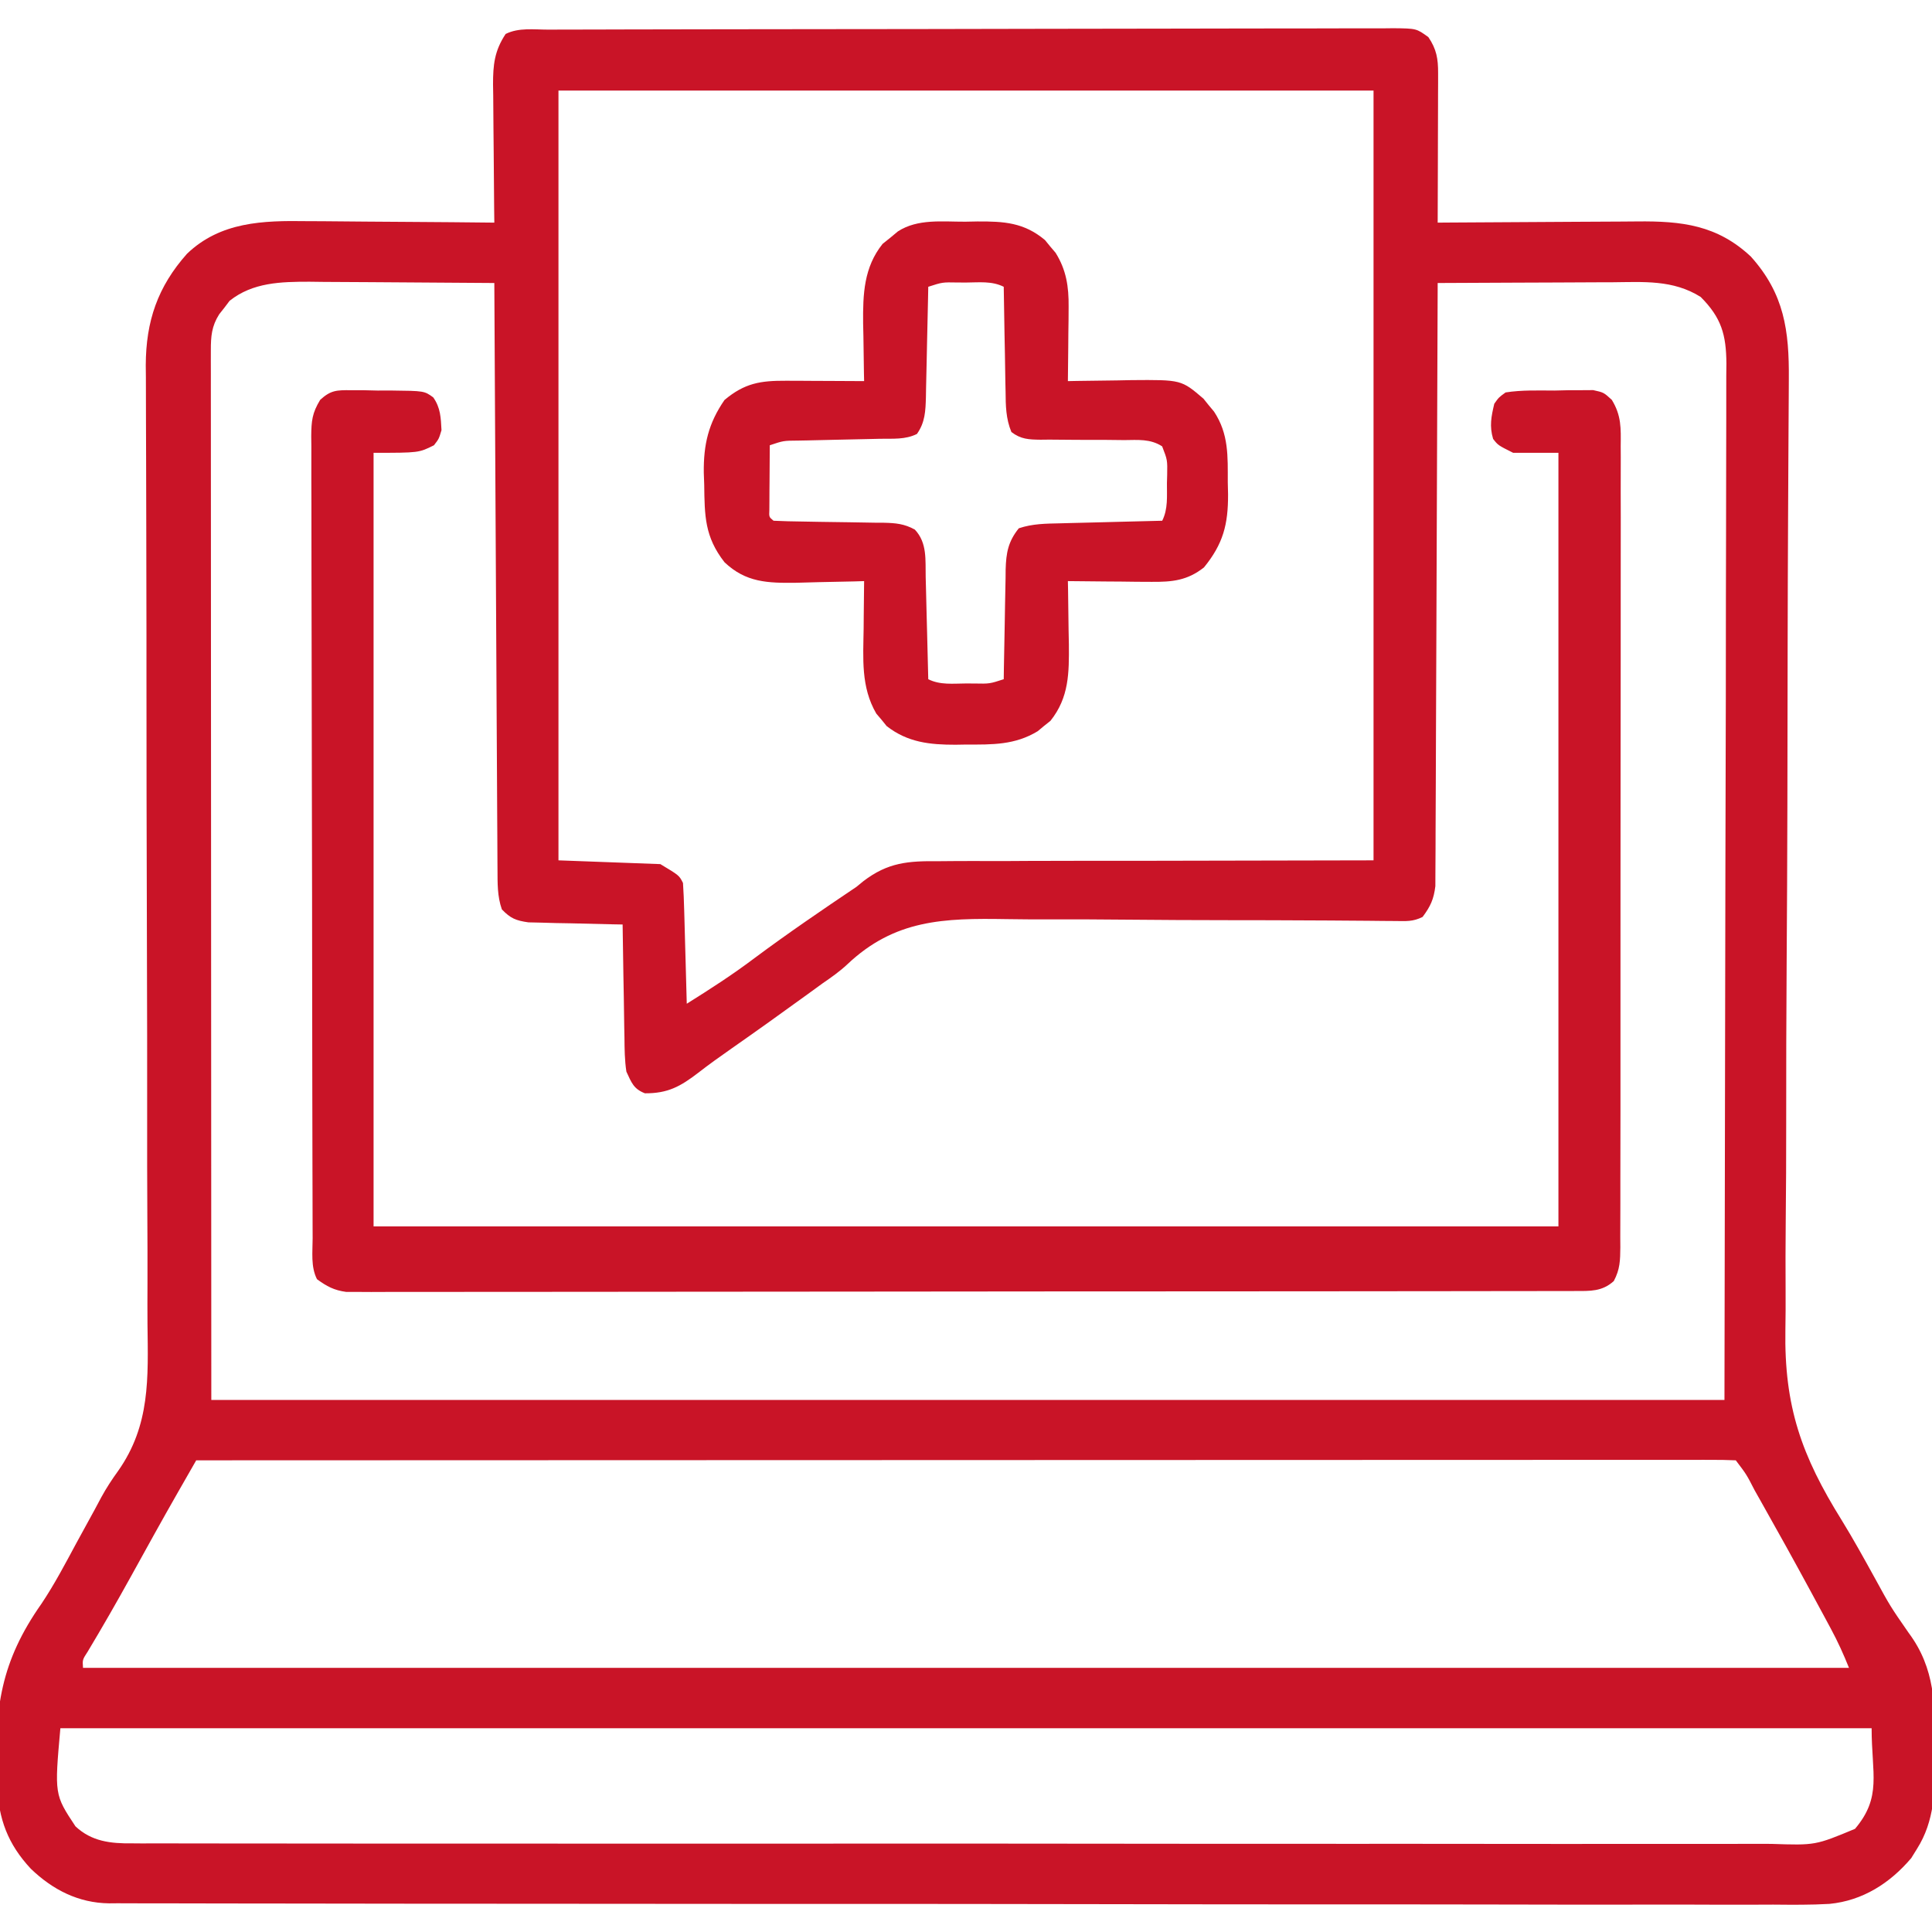
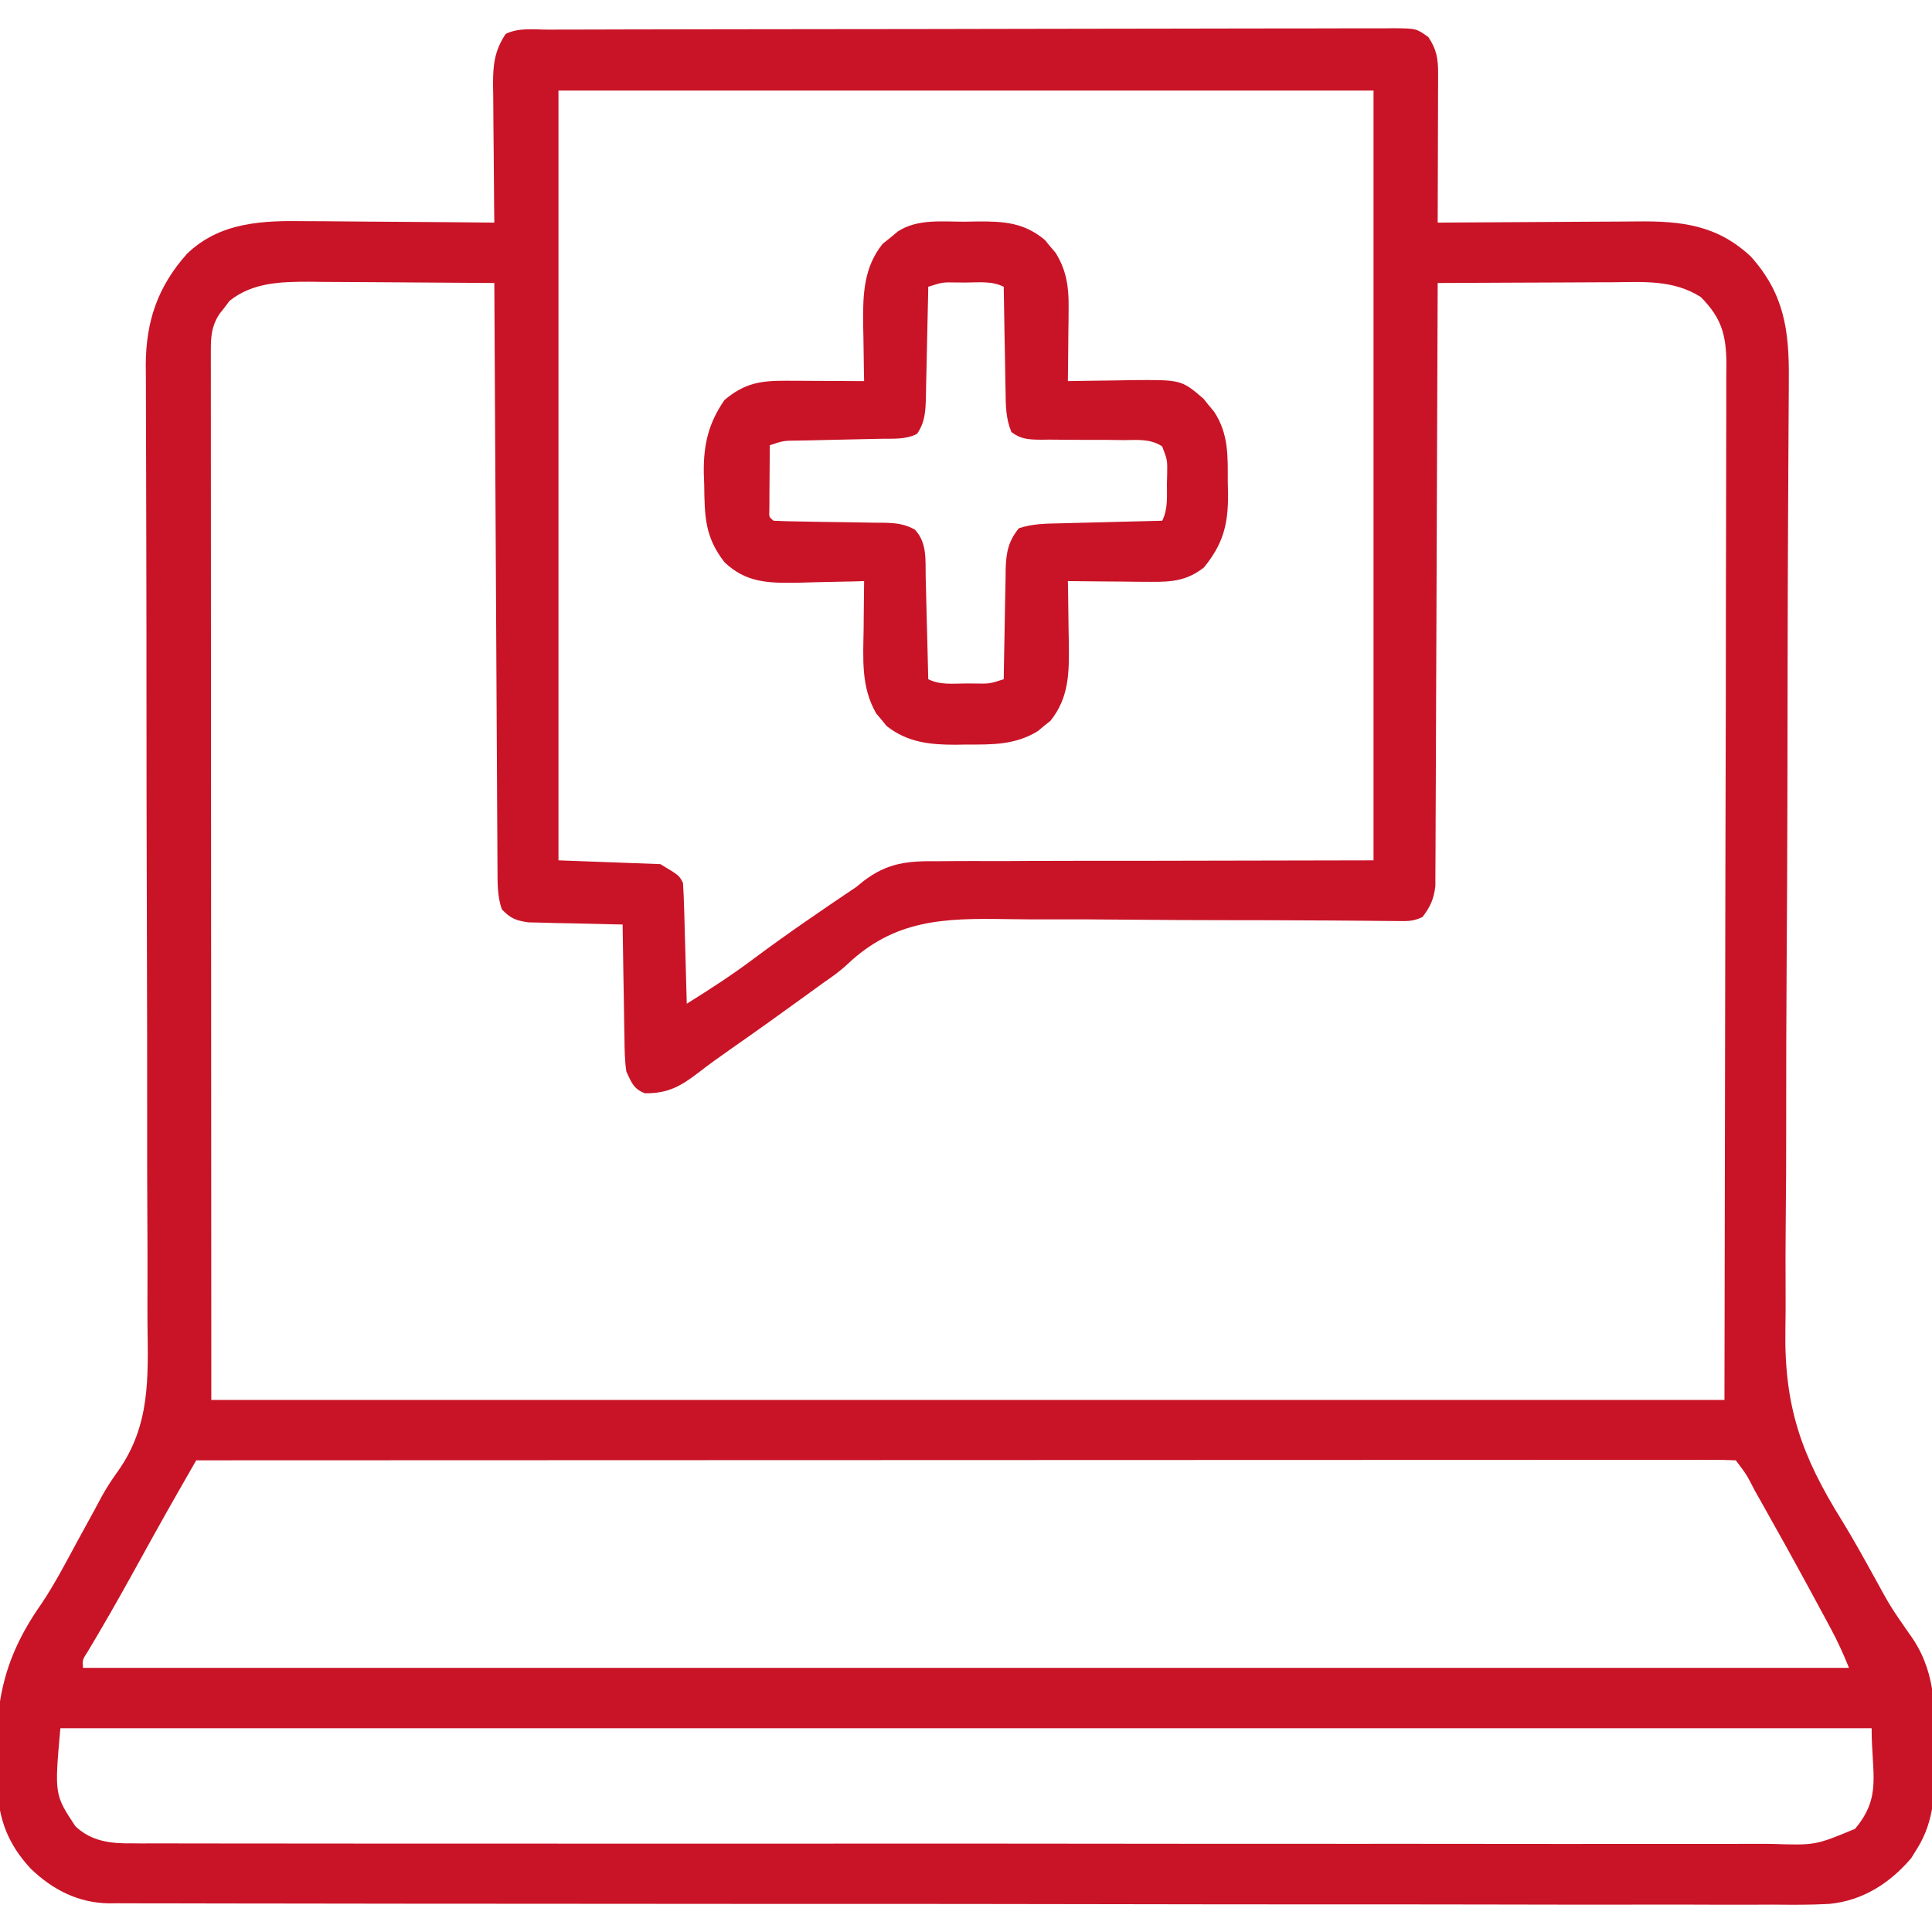
<svg xmlns="http://www.w3.org/2000/svg" width="512" height="512">
  <path d="M0 0 C0.979 -0.004 1.958 -0.007 2.966 -0.011 C6.268 -0.022 9.569 -0.026 12.87 -0.03 C15.228 -0.036 17.587 -0.043 19.945 -0.05 C27.036 -0.069 34.128 -0.08 41.22 -0.088 C44.557 -0.093 47.895 -0.098 51.233 -0.103 C62.325 -0.12 73.417 -0.135 84.508 -0.142 C87.387 -0.144 90.266 -0.146 93.145 -0.148 C94.219 -0.149 94.219 -0.149 95.314 -0.149 C106.912 -0.158 118.51 -0.183 130.108 -0.216 C142.009 -0.249 153.911 -0.267 165.812 -0.27 C172.497 -0.272 179.182 -0.281 185.866 -0.306 C192.152 -0.33 198.437 -0.334 204.723 -0.324 C207.034 -0.323 209.344 -0.329 211.655 -0.343 C214.802 -0.361 217.949 -0.354 221.096 -0.341 C222.017 -0.352 222.938 -0.363 223.887 -0.374 C230.044 -0.311 230.044 -0.311 233.211 1.99 C235.389 5.199 235.799 7.748 235.789 11.527 C235.789 12.407 235.788 13.288 235.788 14.196 C235.783 15.143 235.778 16.089 235.773 17.065 C235.771 18.524 235.771 18.524 235.768 20.012 C235.763 23.119 235.75 26.227 235.738 29.335 C235.733 31.441 235.728 33.547 235.724 35.653 C235.713 40.818 235.696 45.982 235.675 51.147 C236.482 51.141 237.289 51.134 238.12 51.127 C245.755 51.067 253.39 51.021 261.025 50.992 C264.949 50.976 268.874 50.955 272.798 50.921 C276.591 50.888 280.384 50.87 284.177 50.863 C285.618 50.857 287.059 50.846 288.501 50.83 C300.371 50.701 309.747 51.785 318.675 60.147 C327.534 70.009 328.842 79.768 328.732 92.652 C328.727 93.817 328.721 94.983 328.715 96.184 C328.699 99.411 328.678 102.639 328.656 105.866 C328.633 109.351 328.616 112.836 328.599 116.321 C328.592 117.778 328.585 119.235 328.578 120.692 C328.575 121.427 328.571 122.161 328.567 122.918 C328.556 125.201 328.544 127.484 328.532 129.767 C328.473 140.905 328.439 152.042 328.419 163.179 C328.417 164.39 328.417 164.39 328.415 165.625 C328.401 173.122 328.389 180.619 328.379 188.117 C328.371 193.256 328.363 198.396 328.354 203.536 C328.352 204.389 328.351 205.243 328.349 206.122 C328.323 219.9 328.247 233.676 328.154 247.453 C328.058 261.638 328.021 275.822 328.035 290.006 C328.042 298.731 328.005 307.452 327.909 316.176 C327.847 322.181 327.842 328.184 327.878 334.189 C327.898 337.638 327.886 341.079 327.823 344.529 C327.471 364.94 332.148 377.997 342.743 395.011 C345.845 400.046 348.689 405.222 351.55 410.397 C355.638 417.873 355.638 417.873 360.484 424.862 C367.579 434.381 367.49 444.106 367.488 455.585 C367.49 456.381 367.492 457.177 367.495 457.998 C367.467 466.593 367.422 474.658 362.675 482.147 C362.18 482.945 361.685 483.743 361.175 484.565 C355.548 491.204 348.32 495.835 339.521 496.696 C334.544 496.986 329.571 496.934 324.588 496.889 C322.66 496.894 320.733 496.901 318.805 496.911 C313.533 496.93 308.261 496.912 302.988 496.888 C297.293 496.868 291.597 496.883 285.902 496.893 C274.756 496.908 263.61 496.891 252.464 496.864 C239.484 496.832 226.504 496.833 213.524 496.834 C189.669 496.836 165.815 496.806 141.96 496.761 C120.187 496.72 98.414 496.701 76.641 496.703 C75.242 496.703 73.843 496.703 72.444 496.703 C71.753 496.704 71.061 496.704 70.349 496.704 C66.867 496.704 63.386 496.704 59.905 496.704 C58.875 496.705 58.875 496.705 57.824 496.705 C35.715 496.706 13.607 496.685 -8.501 496.661 C-17.551 496.652 -26.6 496.649 -35.65 496.648 C-46.673 496.646 -57.697 496.632 -68.72 496.605 C-74.345 496.591 -79.97 496.582 -85.595 496.586 C-90.742 496.589 -95.889 496.578 -101.036 496.557 C-102.9 496.551 -104.764 496.551 -106.628 496.556 C-109.159 496.562 -111.689 496.55 -114.219 496.533 C-115.308 496.542 -115.308 496.542 -116.419 496.552 C-124.513 496.453 -131.329 492.989 -137.149 487.393 C-143.234 480.875 -145.733 474.189 -146.075 465.3 C-146.107 464.574 -146.139 463.849 -146.172 463.102 C-146.818 444.789 -145.106 432.45 -134.319 417.128 C-130.881 411.989 -128.02 406.533 -125.091 401.093 C-123.494 398.134 -121.87 395.19 -120.247 392.245 C-119.657 391.14 -119.067 390.036 -118.459 388.898 C-117.095 386.413 -115.686 384.263 -114.011 381.945 C-105.485 369.835 -106.063 357.353 -106.24 343.004 C-106.273 339.489 -106.253 335.975 -106.24 332.46 C-106.224 326.386 -106.241 320.313 -106.28 314.24 C-106.336 305.448 -106.338 296.656 -106.328 287.864 C-106.313 273.581 -106.335 259.298 -106.384 245.015 C-106.43 231.176 -106.467 217.336 -106.484 203.497 C-106.485 202.643 -106.486 201.79 -106.487 200.911 C-106.499 191.587 -106.506 182.264 -106.508 172.94 C-106.508 171.71 -106.508 171.71 -106.509 170.455 C-106.509 167.176 -106.51 163.898 -106.51 160.619 C-106.511 151.04 -106.524 141.461 -106.561 131.882 C-106.584 125.877 -106.598 119.872 -106.604 113.867 C-106.607 110.406 -106.616 106.946 -106.639 103.485 C-106.661 99.728 -106.664 95.971 -106.663 92.214 C-106.674 91.129 -106.685 90.045 -106.696 88.927 C-106.652 77.26 -103.546 68.148 -95.766 59.393 C-86.905 50.915 -75.653 50.577 -64.032 50.757 C-62.59 50.764 -61.149 50.77 -59.707 50.774 C-55.951 50.789 -52.194 50.828 -48.438 50.873 C-44.59 50.914 -40.742 50.932 -36.893 50.952 C-29.37 50.994 -21.848 51.063 -14.325 51.147 C-14.348 49.195 -14.348 49.195 -14.373 47.203 C-14.427 42.362 -14.461 37.52 -14.49 32.678 C-14.505 30.585 -14.525 28.492 -14.551 26.399 C-14.588 23.385 -14.605 20.372 -14.618 17.358 C-14.633 16.427 -14.649 15.495 -14.665 14.535 C-14.666 9.324 -14.299 5.634 -11.325 1.147 C-7.853 -0.589 -3.823 -0.001 0 0 Z M2.675 16.147 C2.675 83.467 2.675 150.787 2.675 220.147 C16.04 220.642 16.04 220.642 29.675 221.147 C34.675 224.147 34.675 224.147 35.675 226.147 C35.831 228.553 35.933 230.934 35.991 233.342 C36.012 234.05 36.033 234.757 36.054 235.486 C36.12 237.748 36.179 240.01 36.238 242.272 C36.281 243.805 36.324 245.337 36.368 246.87 C36.476 250.629 36.577 254.388 36.675 258.147 C42.832 254.296 48.882 250.402 54.675 246.022 C63.489 239.461 72.559 233.278 81.675 227.147 C82.258 226.668 82.841 226.189 83.442 225.696 C89.983 220.675 95.371 220.29 103.447 220.374 C104.717 220.364 105.986 220.353 107.295 220.342 C110.705 220.314 114.114 220.322 117.524 220.337 C120.733 220.346 123.942 220.322 127.152 220.301 C136.513 220.259 145.876 220.269 155.238 220.272 C176.172 220.231 197.106 220.19 218.675 220.147 C218.675 152.827 218.675 85.507 218.675 16.147 C147.395 16.147 76.115 16.147 2.675 16.147 Z M-84.481 71.866 C-84.925 72.454 -85.368 73.042 -85.825 73.647 C-86.289 74.235 -86.753 74.823 -87.231 75.428 C-89.244 78.592 -89.45 81.292 -89.448 84.936 C-89.45 85.928 -89.452 86.92 -89.454 87.942 C-89.451 89.034 -89.448 90.127 -89.445 91.252 C-89.446 92.407 -89.447 93.563 -89.448 94.753 C-89.449 97.971 -89.446 101.19 -89.441 104.409 C-89.437 107.928 -89.438 111.448 -89.439 114.968 C-89.439 121.805 -89.435 128.641 -89.428 135.478 C-89.421 143.384 -89.42 151.29 -89.42 159.196 C-89.414 180.075 -89.4 200.955 -89.387 221.835 C-89.367 268.468 -89.346 315.101 -89.325 363.147 C43.005 363.147 175.335 363.147 311.675 363.147 C311.758 316.597 311.84 270.046 311.925 222.085 C311.961 207.374 311.998 192.663 312.035 177.506 C312.049 164.346 312.049 164.346 312.057 151.185 C312.061 145.313 312.075 139.441 312.097 133.569 C312.123 126.797 312.134 120.026 312.129 113.255 C312.126 109.79 312.13 106.326 312.152 102.862 C312.172 99.152 312.167 95.443 312.156 91.733 C312.168 90.652 312.179 89.572 312.191 88.459 C312.131 80.858 310.873 76.345 305.363 70.835 C298.033 66.232 290.254 66.884 281.866 66.952 C280.531 66.956 279.196 66.958 277.861 66.96 C274.367 66.968 270.874 66.988 267.381 67.01 C263.808 67.03 260.235 67.039 256.661 67.05 C249.666 67.071 242.67 67.105 235.675 67.147 C235.671 68.4 235.671 68.4 235.668 69.679 C235.609 90.001 235.533 110.324 235.439 130.646 C235.394 140.473 235.355 150.301 235.329 160.129 C235.306 168.694 235.272 177.259 235.226 185.824 C235.202 190.36 235.184 194.896 235.177 199.432 C235.171 203.701 235.151 207.969 235.121 212.238 C235.112 213.805 235.108 215.372 235.11 216.939 C235.112 219.079 235.095 221.218 235.074 223.358 C235.069 224.555 235.065 225.753 235.06 226.986 C234.636 230.464 233.762 232.359 231.675 235.147 C229.101 236.434 227.306 236.252 224.424 236.225 C222.753 236.213 222.753 236.213 221.048 236.202 C219.819 236.189 218.591 236.176 217.325 236.162 C215.345 236.148 213.365 236.133 211.385 236.12 C209.977 236.11 208.569 236.099 207.162 236.088 C201.973 236.048 196.785 236.027 191.597 236.018 C190.843 236.017 190.089 236.016 189.312 236.015 C186.199 236.01 183.086 236.005 179.972 236.002 C171.156 235.99 162.341 235.96 153.526 235.87 C146.521 235.798 139.518 235.769 132.513 235.79 C128.812 235.799 125.113 235.788 121.413 235.724 C104.832 235.452 91.78 235.782 79.172 247.753 C77.153 249.633 74.948 251.184 72.675 252.741 C71.341 253.709 70.008 254.678 68.675 255.647 C61.994 260.489 55.291 265.3 48.525 270.023 C45.533 272.112 42.59 274.214 39.706 276.452 C34.972 280.09 31.632 281.925 25.585 281.882 C22.578 280.725 22.029 279.04 20.675 276.147 C20.215 273.143 20.187 270.163 20.163 267.128 C20.145 266.269 20.127 265.41 20.109 264.526 C20.055 261.796 20.021 259.065 19.988 256.335 C19.954 254.479 19.92 252.622 19.884 250.766 C19.799 246.227 19.732 241.687 19.675 237.147 C18.848 237.133 18.021 237.118 17.168 237.103 C13.42 237.029 9.673 236.932 5.925 236.835 C3.972 236.801 3.972 236.801 1.98 236.766 C0.729 236.731 -0.521 236.695 -1.809 236.659 C-2.961 236.633 -4.113 236.607 -5.301 236.58 C-8.61 236.106 -10.018 235.541 -12.325 233.147 C-13.553 229.645 -13.463 226.199 -13.483 222.516 C-13.491 221.519 -13.491 221.519 -13.498 220.501 C-13.513 218.275 -13.522 216.048 -13.53 213.822 C-13.54 212.225 -13.55 210.629 -13.56 209.032 C-13.587 204.698 -13.608 200.363 -13.628 196.029 C-13.65 191.499 -13.677 186.97 -13.704 182.44 C-13.754 173.862 -13.799 165.285 -13.842 156.707 C-13.892 146.942 -13.947 137.176 -14.002 127.411 C-14.116 107.323 -14.223 87.235 -14.325 67.147 C-21.862 67.077 -29.399 67.024 -36.937 66.992 C-40.437 66.976 -43.938 66.955 -47.438 66.921 C-51.472 66.882 -55.506 66.867 -59.54 66.854 C-60.784 66.839 -62.028 66.823 -63.31 66.807 C-70.865 66.806 -78.342 66.973 -84.481 71.866 Z M-93.325 379.147 C-94.579 381.337 -95.833 383.528 -97.086 385.719 C-97.611 386.634 -97.611 386.634 -98.146 387.568 C-102.432 395.062 -106.596 402.622 -110.768 410.178 C-114.426 416.784 -118.167 423.324 -122.055 429.797 C-123.483 431.995 -123.483 431.995 -123.325 434.147 C31.115 434.147 185.555 434.147 344.675 434.147 C343.21 430.486 341.729 427.227 339.874 423.78 C339.035 422.219 339.035 422.219 338.18 420.627 C337.28 418.967 337.28 418.967 336.363 417.272 C335.439 415.562 335.439 415.562 334.497 413.817 C330.192 405.865 325.808 397.959 321.363 390.085 C320.528 388.605 320.528 388.605 319.676 387.095 C317.511 382.88 317.511 382.88 314.675 379.147 C312.512 379.049 310.346 379.023 308.18 379.024 C307.49 379.023 306.8 379.022 306.089 379.021 C303.748 379.018 301.407 379.022 299.066 379.027 C297.382 379.026 295.698 379.026 294.014 379.024 C289.365 379.022 284.715 379.026 280.065 379.031 C275.06 379.035 270.055 379.034 265.049 379.033 C256.369 379.033 247.689 379.036 239.009 379.041 C226.46 379.05 213.91 379.052 201.36 379.053 C181.001 379.056 160.642 379.062 140.283 379.072 C120.501 379.081 100.719 379.088 80.937 379.092 C79.718 379.093 78.5 379.093 77.244 379.093 C71.132 379.094 65.02 379.096 58.908 379.097 C8.163 379.107 -42.581 379.125 -93.325 379.147 Z M-129.325 450.147 C-130.896 467.741 -130.896 467.741 -125.325 476.147 C-121.058 480.154 -116.013 480.726 -110.333 480.653 C-109.554 480.659 -108.775 480.666 -107.973 480.672 C-105.365 480.687 -102.758 480.675 -100.15 480.662 C-98.26 480.667 -96.371 480.674 -94.481 480.683 C-89.29 480.702 -84.1 480.695 -78.909 480.685 C-73.31 480.678 -67.712 480.694 -62.113 480.707 C-51.146 480.728 -40.179 480.728 -29.211 480.72 C-20.299 480.714 -11.386 480.715 -2.473 480.721 C-1.205 480.722 0.063 480.723 1.369 480.724 C3.945 480.726 6.52 480.728 9.096 480.73 C26.391 480.742 43.687 480.746 60.983 480.735 C61.659 480.734 62.335 480.734 63.032 480.733 C68.524 480.73 74.016 480.726 79.508 480.722 C100.931 480.707 122.354 480.716 143.777 480.744 C167.848 480.776 191.919 480.79 215.99 480.78 C218.556 480.779 221.123 480.778 223.689 480.777 C224.952 480.777 226.215 480.776 227.516 480.776 C236.418 480.774 245.321 480.784 254.223 480.798 C265.072 480.816 275.921 480.816 286.769 480.793 C292.306 480.782 297.842 480.778 303.378 480.797 C308.445 480.814 313.512 480.808 318.579 480.783 C320.413 480.778 322.247 480.781 324.08 480.794 C335.76 481.185 335.76 481.185 346.276 476.805 C353.438 468.321 350.675 462.292 350.675 450.147 C192.275 450.147 33.875 450.147 -129.325 450.147 Z " fill="#C91427" transform="translate(145.325,7.853)" />
-   <path d="M0 0 C1.147 0.003 2.293 0.005 3.475 0.008 C4.668 0.036 5.861 0.065 7.09 0.094 C8.287 0.091 9.484 0.089 10.717 0.086 C19.462 0.184 19.462 0.184 21.842 1.908 C23.782 4.666 23.853 7.286 24.027 10.594 C23.34 12.906 23.34 12.906 22.027 14.594 C18.027 16.594 18.027 16.594 6.027 16.594 C6.027 84.244 6.027 151.894 6.027 221.594 C109.647 221.594 213.267 221.594 320.027 221.594 C320.027 153.944 320.027 86.294 320.027 16.594 C316.067 16.594 312.107 16.594 308.027 16.594 C304.027 14.594 304.027 14.594 302.715 12.906 C301.709 9.522 302.223 6.997 303.027 3.594 C304.213 1.908 304.213 1.908 306.027 0.594 C310.308 -0.081 314.637 0.084 318.965 0.094 C320.158 0.065 321.351 0.037 322.58 0.008 C323.727 0.005 324.873 0.003 326.055 0 C327.104 -0.007 328.153 -0.014 329.234 -0.021 C332.027 0.594 332.027 0.594 334.171 2.555 C336.722 6.731 336.582 10.02 336.529 14.824 C336.534 15.756 336.54 16.689 336.545 17.65 C336.559 20.776 336.544 23.901 336.529 27.028 C336.533 29.268 336.538 31.509 336.545 33.749 C336.559 39.836 336.548 45.922 336.532 52.009 C336.518 58.373 336.524 64.737 336.528 71.102 C336.531 81.789 336.517 92.476 336.494 103.163 C336.47 114.16 336.463 125.157 336.473 136.155 C336.486 149.407 336.484 162.659 336.468 175.911 C336.462 180.974 336.462 186.036 336.467 191.099 C336.472 197.057 336.461 203.015 336.44 208.973 C336.434 211.163 336.434 213.353 336.439 215.543 C336.445 218.526 336.432 221.508 336.415 224.491 C336.424 225.799 336.424 225.799 336.433 227.133 C336.396 230.643 336.361 232.968 334.691 236.1 C331.572 238.9 328.447 238.72 324.456 238.725 C323.29 238.729 322.123 238.733 320.922 238.737 C319.634 238.736 318.347 238.735 317.02 238.734 C315.644 238.737 314.267 238.74 312.89 238.743 C309.098 238.751 305.307 238.753 301.515 238.754 C297.429 238.756 293.343 238.763 289.257 238.77 C280.319 238.784 271.381 238.79 262.444 238.794 C256.865 238.797 251.287 238.801 245.709 238.805 C230.271 238.818 214.833 238.828 199.395 238.831 C198.407 238.832 197.419 238.832 196.401 238.832 C195.41 238.832 194.419 238.832 193.398 238.833 C191.391 238.833 189.383 238.834 187.375 238.834 C186.38 238.834 185.384 238.834 184.358 238.835 C168.214 238.839 152.071 238.856 135.928 238.879 C119.363 238.903 102.798 238.916 86.233 238.917 C76.928 238.918 67.624 238.923 58.32 238.942 C50.398 238.957 42.477 238.962 34.556 238.954 C30.512 238.95 26.469 238.951 22.426 238.965 C18.727 238.978 15.027 238.976 11.327 238.964 C9.352 238.961 7.376 238.973 5.401 238.986 C4.229 238.979 3.057 238.972 1.85 238.966 C0.839 238.966 -0.172 238.967 -1.213 238.967 C-4.455 238.528 -6.343 237.509 -8.973 235.594 C-10.654 232.232 -10.121 228.429 -10.12 224.731 C-10.125 223.337 -10.125 223.337 -10.131 221.915 C-10.142 218.782 -10.146 215.649 -10.15 212.516 C-10.156 210.278 -10.163 208.039 -10.17 205.801 C-10.187 199.706 -10.198 193.611 -10.206 187.516 C-10.211 183.711 -10.217 179.906 -10.223 176.101 C-10.24 165.569 -10.255 155.038 -10.262 144.506 C-10.264 141.772 -10.266 139.039 -10.268 136.305 C-10.268 135.626 -10.269 134.947 -10.269 134.247 C-10.278 123.238 -10.303 112.229 -10.335 101.22 C-10.368 89.921 -10.386 78.622 -10.39 67.322 C-10.392 60.977 -10.401 54.631 -10.426 48.286 C-10.449 42.318 -10.454 36.35 -10.443 30.382 C-10.443 28.19 -10.449 25.997 -10.463 23.804 C-10.481 20.815 -10.474 17.827 -10.46 14.837 C-10.471 13.966 -10.482 13.095 -10.494 12.197 C-10.45 8.154 -10.27 6.081 -8.117 2.554 C-5.31 -0.012 -3.767 -0.025 0 0 Z " fill="#C91427" transform="translate(92.973,103.406)" />
  <path d="M0 0 C1.602 -0.031 1.602 -0.031 3.236 -0.062 C10.244 -0.097 15.555 0.207 21.113 4.863 C21.571 5.424 22.029 5.985 22.5 6.562 C22.971 7.116 23.441 7.669 23.926 8.238 C26.777 12.784 27.435 17.238 27.383 22.523 C27.376 23.677 27.37 24.831 27.363 26.02 C27.338 27.804 27.338 27.804 27.312 29.625 C27.303 30.838 27.294 32.051 27.285 33.301 C27.262 36.284 27.229 39.267 27.188 42.25 C27.969 42.234 28.75 42.219 29.555 42.202 C33.12 42.14 36.685 42.101 40.25 42.062 C41.479 42.037 42.708 42.012 43.975 41.986 C57.249 41.879 57.249 41.879 63.113 46.898 C63.8 47.753 63.8 47.753 64.5 48.625 C64.971 49.19 65.441 49.754 65.926 50.336 C69.852 56.292 69.554 62.168 69.562 69.062 C69.587 70.118 69.611 71.173 69.637 72.26 C69.666 80.199 68.363 85.358 63.25 91.625 C58.851 95.091 54.855 95.494 49.355 95.445 C48.063 95.439 46.771 95.432 45.439 95.426 C44.085 95.409 42.73 95.392 41.375 95.375 C40.001 95.365 38.626 95.356 37.252 95.348 C33.897 95.324 30.542 95.291 27.188 95.25 C27.203 96.026 27.219 96.802 27.235 97.602 C27.298 101.151 27.337 104.7 27.375 108.25 C27.4 109.471 27.425 110.691 27.451 111.949 C27.513 119.561 27.516 126.076 22.574 132.273 C22.013 132.719 21.453 133.165 20.875 133.625 C20.045 134.317 20.045 134.317 19.199 135.023 C13.178 138.695 7.149 138.585 0.312 138.562 C-0.643 138.579 -1.598 138.595 -2.582 138.611 C-9.399 138.616 -15.273 138.011 -20.836 133.672 C-21.282 133.12 -21.728 132.568 -22.188 132 C-22.88 131.188 -22.88 131.188 -23.586 130.359 C-27.7 123.284 -27.05 115.755 -26.938 107.812 C-26.928 106.604 -26.919 105.396 -26.91 104.15 C-26.887 101.183 -26.854 98.217 -26.812 95.25 C-28.067 95.289 -28.067 95.289 -29.348 95.329 C-32.486 95.415 -35.624 95.478 -38.763 95.525 C-40.776 95.562 -42.789 95.625 -44.801 95.689 C-52.351 95.784 -58.142 95.638 -63.812 90.25 C-69.084 83.491 -69.079 77.939 -69.188 69.688 C-69.225 68.64 -69.262 67.593 -69.301 66.514 C-69.384 59.068 -68.082 53.441 -63.812 47.25 C-58.468 42.778 -54.313 42.12 -47.516 42.152 C-46.31 42.156 -45.105 42.159 -43.863 42.162 C-42.609 42.17 -41.355 42.179 -40.062 42.188 C-38.158 42.194 -38.158 42.194 -36.215 42.201 C-33.081 42.213 -29.947 42.229 -26.812 42.25 C-26.828 41.54 -26.844 40.83 -26.86 40.098 C-26.923 36.836 -26.962 33.575 -27 30.312 C-27.025 29.196 -27.05 28.079 -27.076 26.928 C-27.144 19.208 -26.899 12.103 -21.91 5.875 C-20.903 5.071 -20.903 5.071 -19.875 4.25 C-19.206 3.693 -18.537 3.136 -17.848 2.562 C-12.574 -0.839 -6.04 0.029 0 0 Z M-9.812 17.25 C-9.832 18.289 -9.852 19.329 -9.873 20.399 C-9.949 24.261 -10.037 28.123 -10.13 31.984 C-10.168 33.654 -10.203 35.324 -10.234 36.995 C-10.28 39.398 -10.338 41.8 -10.398 44.203 C-10.416 45.321 -10.416 45.321 -10.433 46.461 C-10.538 50.16 -10.639 53.166 -12.812 56.25 C-15.906 57.797 -19.195 57.47 -22.594 57.531 C-23.363 57.55 -24.132 57.568 -24.925 57.587 C-28.222 57.666 -31.52 57.733 -34.818 57.802 C-37.222 57.854 -39.627 57.911 -42.031 57.969 C-42.78 57.982 -43.529 57.996 -44.301 58.01 C-48.185 58.035 -48.185 58.035 -51.812 59.25 C-51.841 62.396 -51.859 65.542 -51.875 68.688 C-51.883 69.585 -51.892 70.483 -51.9 71.408 C-51.904 72.262 -51.907 73.116 -51.91 73.996 C-51.915 74.787 -51.921 75.578 -51.926 76.392 C-52.017 78.266 -52.017 78.266 -50.812 79.25 C-48.268 79.373 -45.746 79.436 -43.199 79.461 C-41.626 79.489 -40.052 79.518 -38.479 79.547 C-35.99 79.588 -33.502 79.625 -31.013 79.651 C-28.616 79.679 -26.221 79.725 -23.824 79.773 C-23.082 79.777 -22.341 79.78 -21.576 79.783 C-18.429 79.858 -16.156 80.061 -13.374 81.592 C-10.047 85.124 -10.598 89.637 -10.496 94.199 C-10.475 94.972 -10.455 95.744 -10.433 96.54 C-10.368 99.006 -10.309 101.472 -10.25 103.938 C-10.207 105.61 -10.163 107.283 -10.119 108.955 C-10.012 113.053 -9.911 117.152 -9.812 121.25 C-6.654 122.829 -3.276 122.393 0.188 122.375 C1.294 122.381 1.294 122.381 2.422 122.387 C6.435 122.464 6.435 122.464 10.188 121.25 C10.202 120.216 10.217 119.182 10.232 118.116 C10.29 114.268 10.367 110.419 10.45 106.571 C10.483 104.908 10.511 103.244 10.534 101.581 C10.568 99.185 10.62 96.79 10.676 94.395 C10.682 93.655 10.689 92.915 10.695 92.153 C10.82 87.721 11.377 84.736 14.188 81.25 C17.857 80.027 21.311 80.019 25.137 79.934 C25.909 79.913 26.682 79.892 27.478 79.871 C29.944 79.805 32.409 79.746 34.875 79.688 C36.548 79.644 38.22 79.601 39.893 79.557 C43.991 79.45 48.089 79.348 52.188 79.25 C53.76 76.105 53.413 72.762 53.438 69.312 C53.458 68.584 53.479 67.855 53.5 67.104 C53.57 63.151 53.57 63.151 52.171 59.541 C49.041 57.504 45.738 57.85 42.125 57.879 C40.508 57.862 38.891 57.844 37.273 57.826 C34.726 57.816 32.178 57.813 29.63 57.814 C27.169 57.811 24.71 57.783 22.25 57.754 C21.487 57.762 20.725 57.77 19.939 57.779 C16.83 57.735 14.726 57.664 12.216 55.735 C10.748 52.186 10.707 48.766 10.676 44.984 C10.658 44.191 10.64 43.398 10.621 42.58 C10.567 40.053 10.533 37.527 10.5 35 C10.467 33.284 10.432 31.568 10.396 29.852 C10.312 25.651 10.245 21.451 10.188 17.25 C7.029 15.671 3.651 16.107 0.188 16.125 C-0.55 16.121 -1.287 16.117 -2.047 16.113 C-6.06 16.036 -6.06 16.036 -9.812 17.25 Z " fill="#C91427" transform="translate(255.812,58.75)" />
</svg>